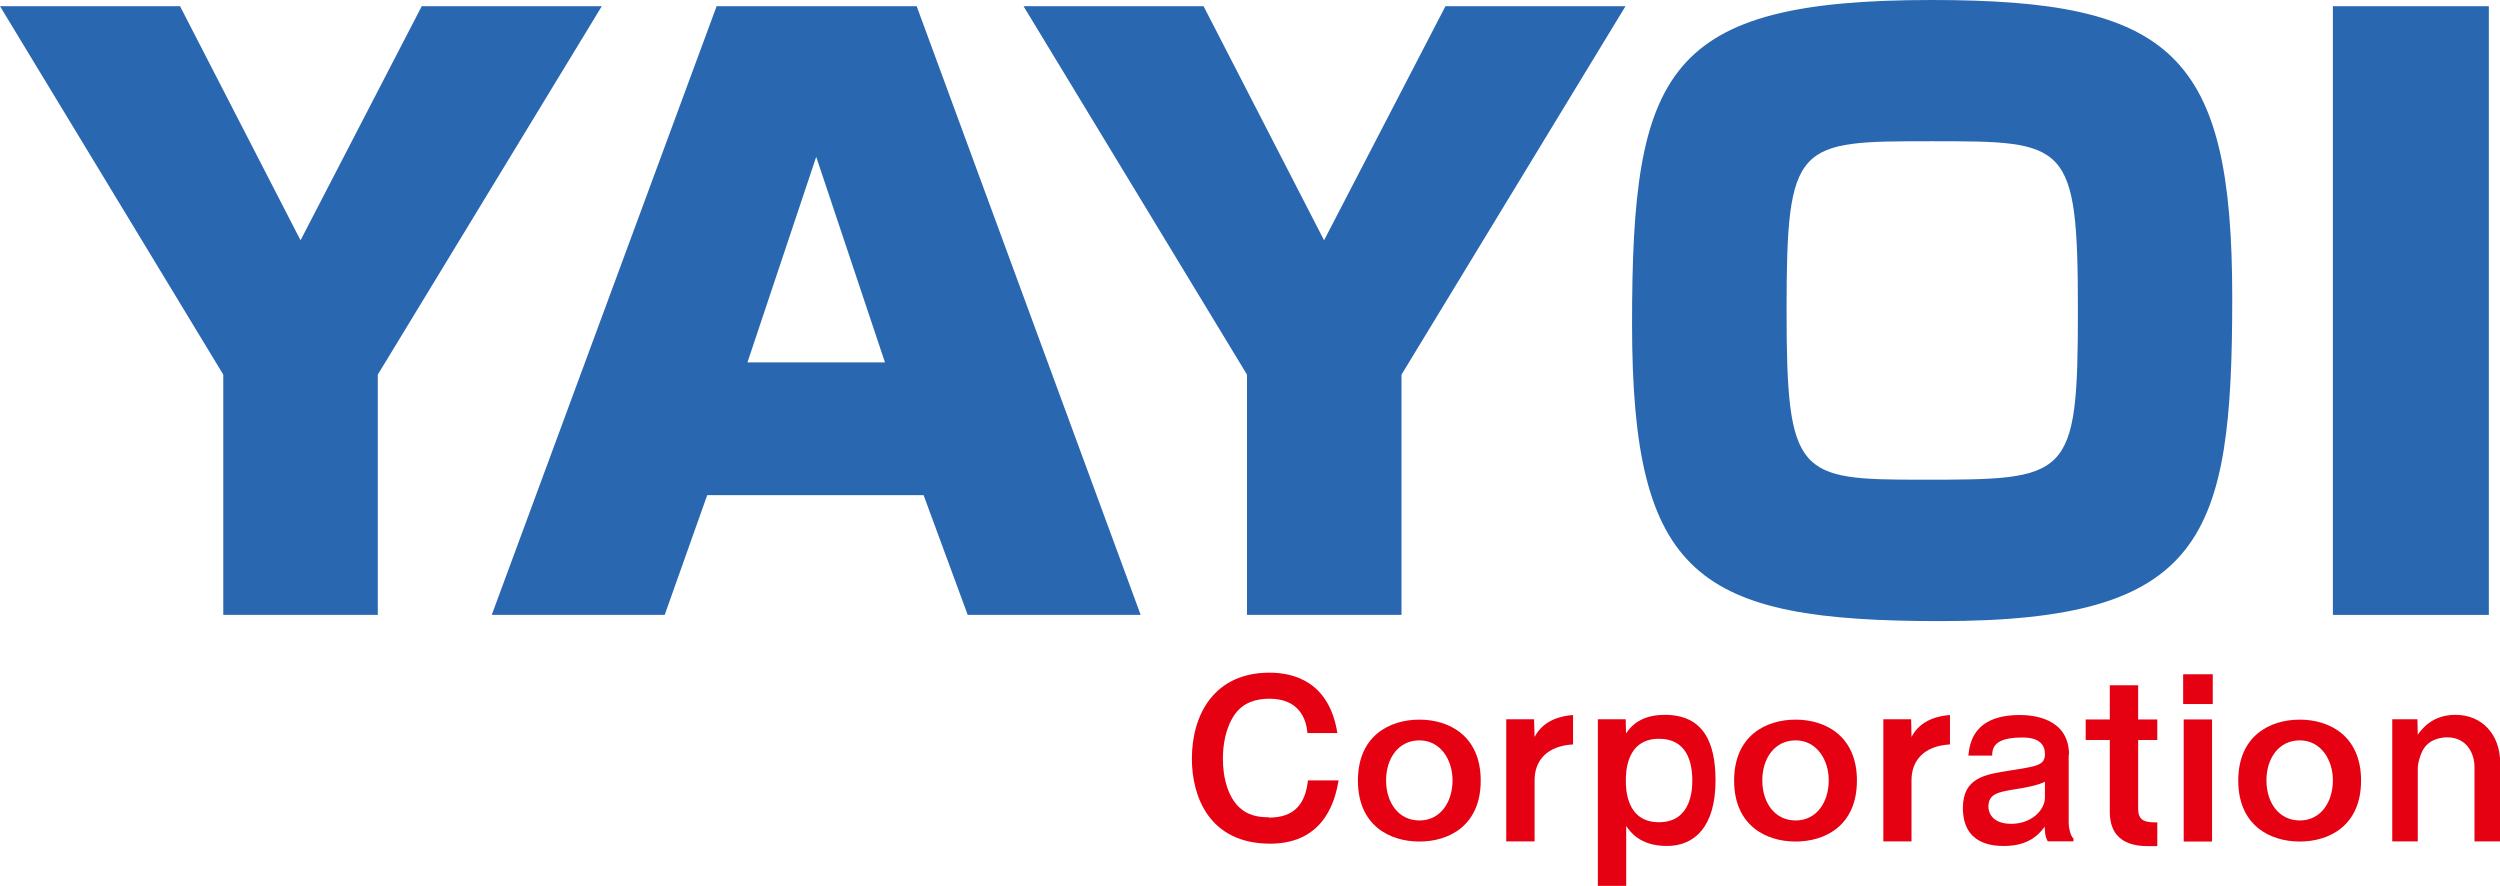
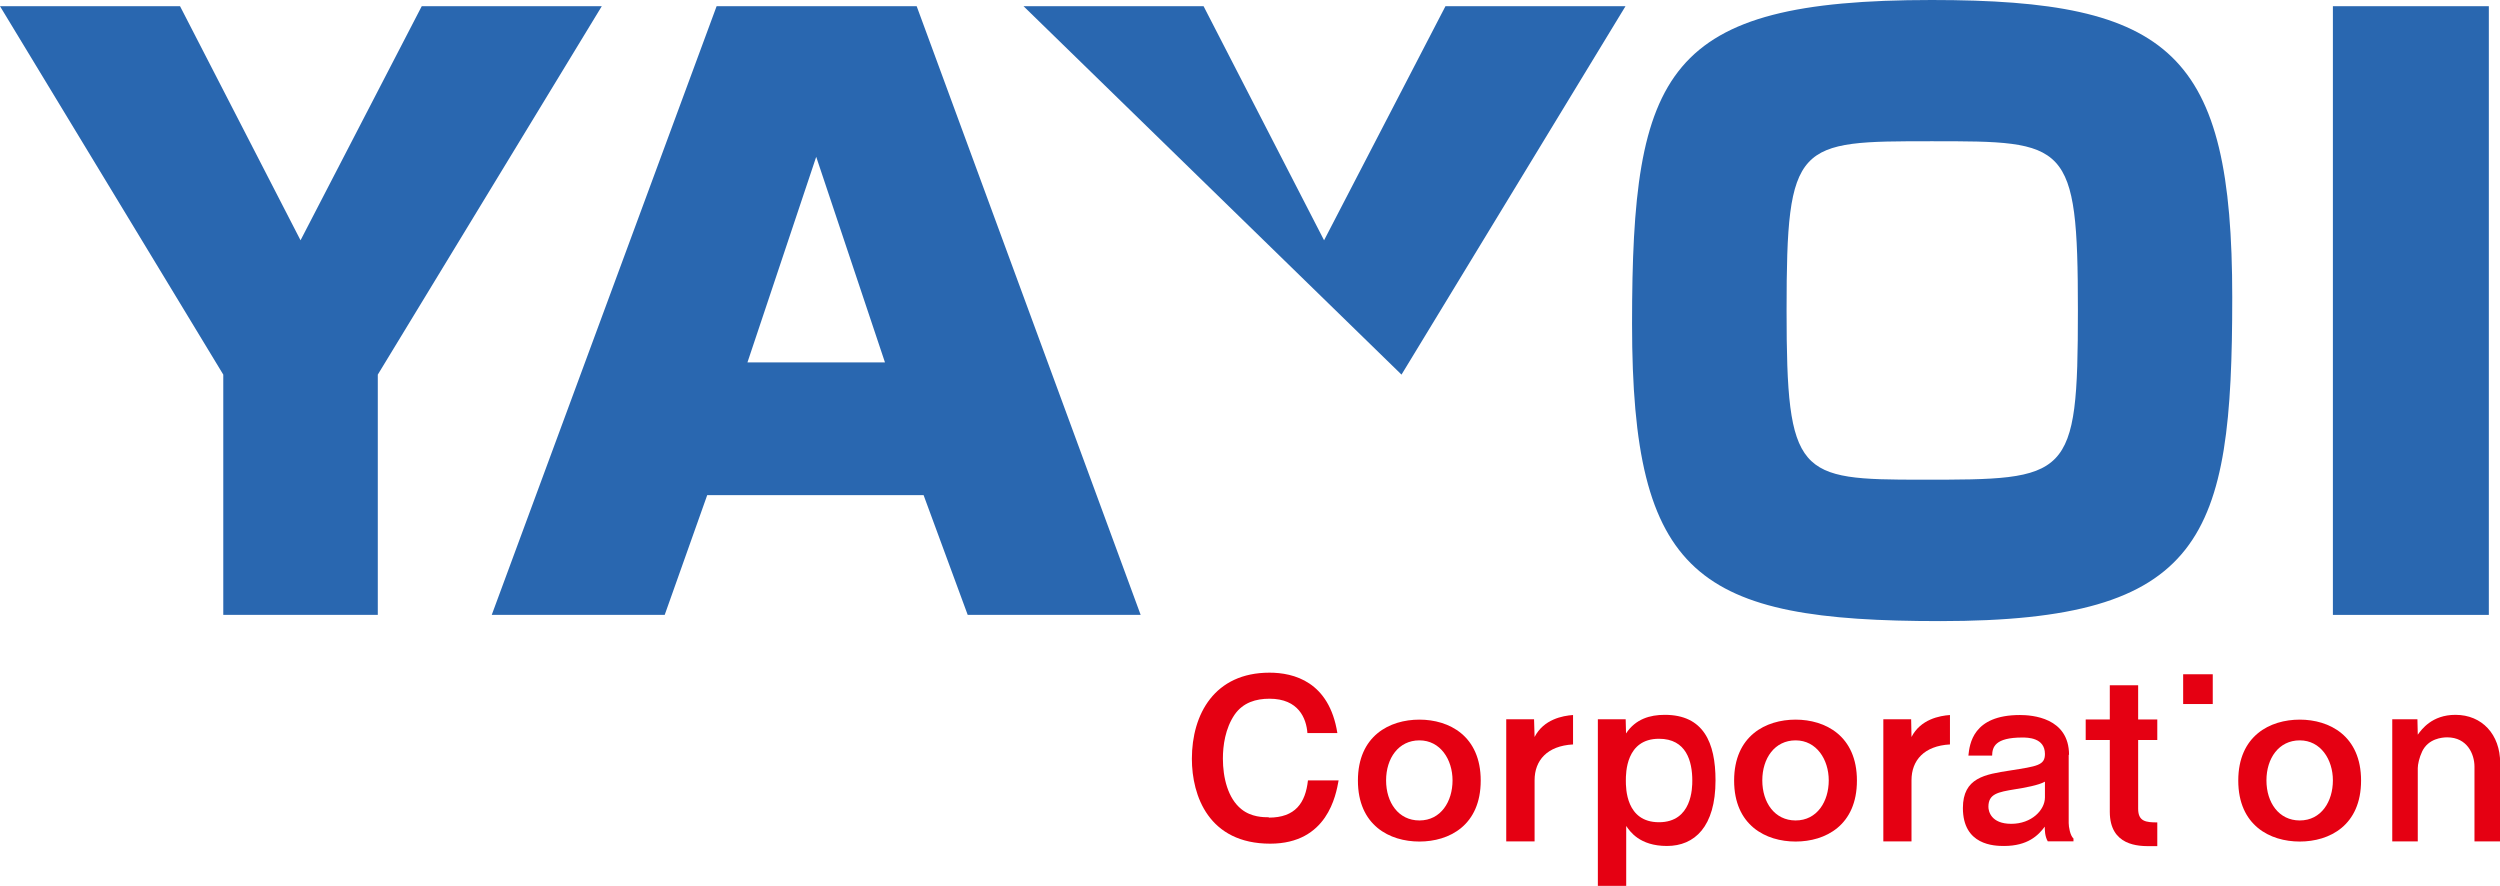
<svg xmlns="http://www.w3.org/2000/svg" id="_イヤー_2" viewBox="0 0 141.08 50">
  <defs>
    <style>.cls-1{fill:#e50012;}.cls-2{fill:#2967b0;}</style>
  </defs>
  <g id="_spd_wrap">
    <g>
      <g>
        <path class="cls-2" d="M16.96,13.56L23.8,.35h10.16l-12.64,20.79v13.56H12.6v-13.56L0,.35H10.16l6.8,13.21Z" />
        <path class="cls-2" d="M64.37,34.7h-9.76l-2.49-6.76h-12.21l-2.4,6.76h-9.76L40.44,.35h11.29l12.64,34.35Zm-22.19-14.25h7.76l-3.88-11.6-3.88,11.6Z" />
-         <path class="cls-2" d="M74.72,13.56L81.57,.35h10.16l-12.64,20.79v13.56h-8.72v-13.56L57.76,.35h10.16l6.8,13.21Z" />
+         <path class="cls-2" d="M74.72,13.56L81.57,.35h10.16l-12.64,20.79v13.56v-13.56L57.76,.35h10.16l6.8,13.21Z" />
        <path class="cls-2" d="M125.97,16.78c0,13.6-1.57,18.27-16.48,18.27-13.69,0-17.39-2.48-17.39-16.78S93.98,0,109.01,0c13.51,0,16.96,2.97,16.96,16.78Zm-25.15,.74c0,9.37,.65,9.55,7.63,9.55,8.33,0,8.81,0,8.81-9.55s-.61-9.55-8.24-9.55-8.2,0-8.2,9.55Z" />
        <path class="cls-2" d="M140.45,.35V34.7h-8.8V.35h8.8Z" />
      </g>
      <g>
        <path class="cls-1" d="M71.6,46.12c-.28,0-.99,0-1.55-.46-.76-.61-1.04-1.78-1.04-2.85,0-.73,.13-1.7,.66-2.48,.48-.69,1.21-.9,1.97-.9,1.65,0,2.08,1.12,2.14,1.94h1.69c-.46-2.91-2.47-3.41-3.83-3.41-3.1,0-4.38,2.34-4.38,4.86,0,2.1,.96,4.79,4.42,4.79,3.23,0,3.71-2.74,3.86-3.57h-1.73c-.14,1.27-.71,2.1-2.21,2.1Z" />
        <path class="cls-1" d="M80.1,40.61c-1.68,0-3.47,.91-3.47,3.44s1.79,3.44,3.47,3.44,3.46-.91,3.46-3.44-1.79-3.44-3.46-3.44Zm0,5.69c-1.18,0-1.88-1.01-1.88-2.26s.7-2.26,1.88-2.26,1.87,1.08,1.87,2.26-.65,2.26-1.87,2.26Z" />
        <path class="cls-1" d="M101.33,40.61c-1.68,0-3.47,.91-3.47,3.44s1.79,3.44,3.47,3.44,3.46-.91,3.46-3.44-1.79-3.44-3.46-3.44Zm0,5.69c-1.18,0-1.88-1.01-1.88-2.26s.7-2.26,1.88-2.26,1.87,1.08,1.87,2.26-.65,2.26-1.87,2.26Z" />
        <path class="cls-1" d="M129.78,40.61c-1.68,0-3.47,.91-3.47,3.44s1.79,3.44,3.47,3.44,3.46-.91,3.46-3.44-1.79-3.44-3.46-3.44Zm0,5.69c-1.18,0-1.88-1.01-1.88-2.26s.7-2.26,1.88-2.26,1.87,1.08,1.87,2.26-.65,2.26-1.87,2.26Z" />
        <path class="cls-1" d="M93.94,40.34c-.82,0-1.64,.23-2.18,1.05l-.02-.8h-1.57v9.4h1.6v-3.38c.2,.29,.74,1.13,2.3,1.13s2.74-1.09,2.74-3.7c0-2.14-.68-3.7-2.86-3.7Zm-.32,6.06c-1.87,0-1.87-1.93-1.87-2.35s0-2.36,1.87-2.36c1.55,0,1.88,1.28,1.88,2.36,0,.4-.01,2.35-1.88,2.35Z" />
        <path class="cls-1" d="M116.76,42.6c0-2.11-2.1-2.25-2.77-2.25-2.67,0-2.84,1.65-2.91,2.29h1.34c.01-.48,.16-1.02,1.7-1.02,.29,0,1.28,0,1.28,.93,0,.64-.44,.69-1.96,.93-1.43,.22-2.67,.41-2.67,2.12,0,2.1,1.77,2.14,2.32,2.14,1.33,0,1.93-.59,2.3-1.09,0,.17,0,.54,.17,.83h1.45v-.16c-.19-.17-.27-.66-.27-.87v-3.86Zm-1.36,2.4c0,.71-.75,1.49-1.9,1.49s-1.29-.72-1.29-.96c0-.73,.53-.83,1.5-.99,.52-.08,1.35-.23,1.69-.43v.9Z" />
-         <rect class="cls-1" x="123.23" y="40.6" width="1.6" height="6.89" />
        <rect class="cls-1" x="123.2" y="38.05" width="1.67" height="1.68" />
        <path class="cls-1" d="M138.56,40.34c-1.32,0-1.91,.83-2.12,1.12l-.02-.87h-1.42v6.89h1.44v-4.13c0-.21,.08-.59,.25-.95,.35-.72,1.12-.79,1.41-.79,1.13,0,1.54,.95,1.54,1.65v4.22h1.45v-4.42c0-1.62-1.03-2.72-2.52-2.72Z" />
        <path class="cls-1" d="M86.6,41.59l-.03-1h-1.57v6.89h1.6v-3.45c0-1.12,.71-1.94,2.17-2.02v-1.66c-.58,.04-1.66,.24-2.17,1.24Z" />
        <path class="cls-1" d="M107.87,41.59l-.02-1h-1.57v6.89h1.59v-3.45c0-1.12,.71-1.94,2.17-2.02v-1.66c-.58,.04-1.66,.24-2.17,1.24Z" />
        <path class="cls-1" d="M120.66,38.67h-1.6v1.93h-1.36v1.16h1.36v4.05c0,1.94,1.65,1.94,2.28,1.94,.15,0,.28,0,.4,0v-1.34c-.64,0-1.08-.05-1.08-.77v-3.88h1.08v-1.16h-1.08v-1.93Z" />
      </g>
    </g>
  </g>
</svg>